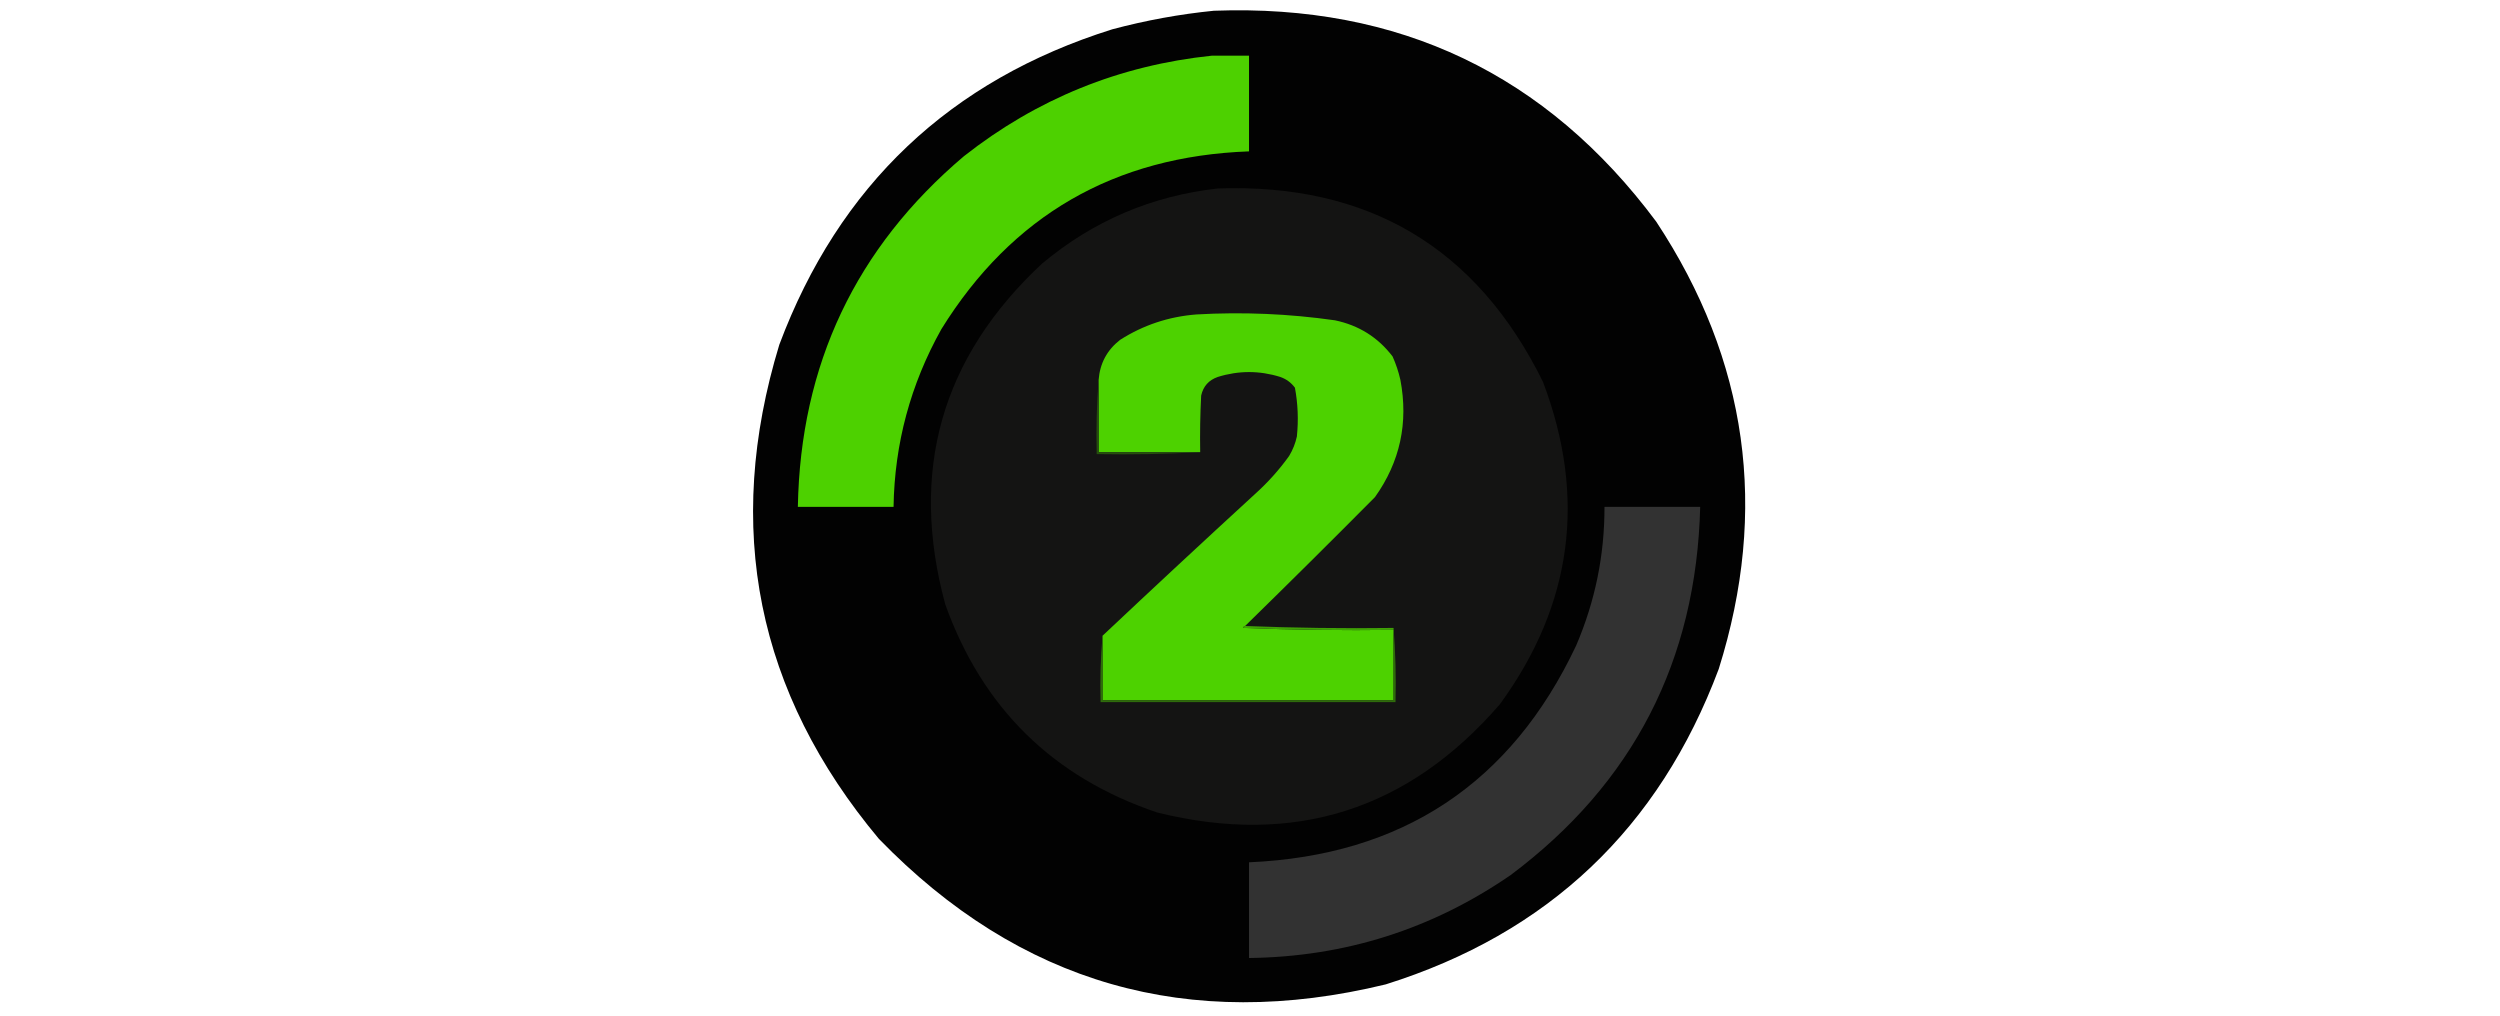
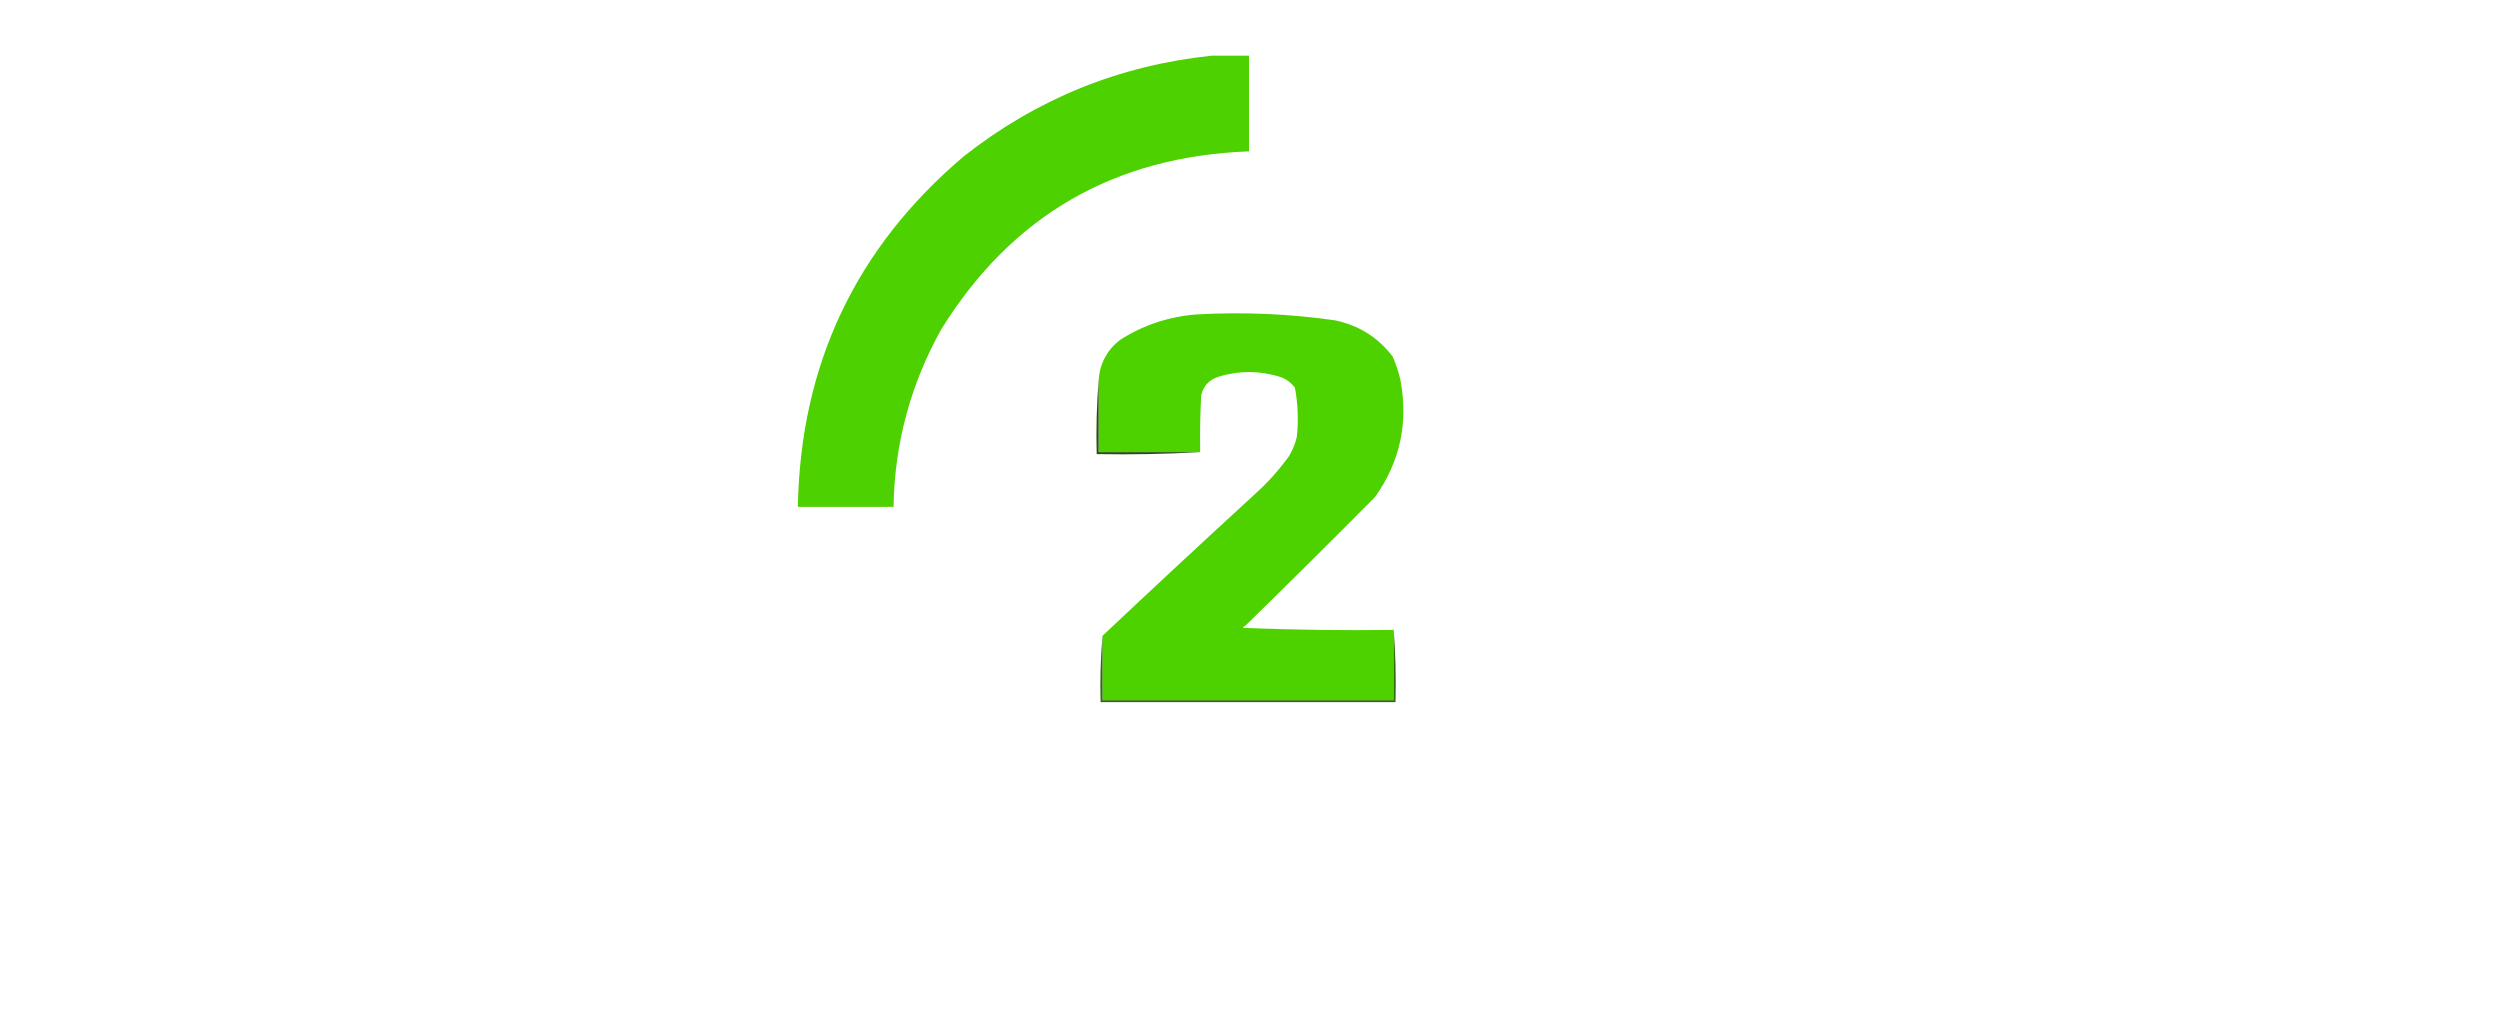
<svg xmlns="http://www.w3.org/2000/svg" version="1.1" width="1280px" height="520px" style="shape-rendering:geometricPrecision; text-rendering:geometricPrecision; image-rendering:optimizeQuality; fill-rule:evenodd; clip-rule:evenodd">
  <g>
-     <path style="opacity:0.991" fill="#000000" d="M 621.5,5.5 C 716.267,1.989 791.767,37.989 848,113.5C 894.932,184.607 905.599,260.941 880,342.5C 849.426,424.075 792.593,477.908 709.5,504C 608.516,528.55 522.016,503.716 450,429.5C 387.43,354.651 370.43,270.318 399,176.5C 429.574,94.925 486.407,41.092 569.5,15C 586.72,10.41 604.054,7.243 621.5,5.5 Z" />
-   </g>
+     </g>
  <g>
    <path style="opacity:1" fill="#4dd100" d="M 620.5,28.5 C 626.833,28.5 633.167,28.5 639.5,28.5C 639.5,44.833 639.5,61.167 639.5,77.5C 570.582,80.014 518.082,110.347 482,168.5C 466.176,196.792 458.01,227.125 457.5,259.5C 441.167,259.5 424.833,259.5 408.5,259.5C 409.827,186.688 438.16,126.854 493.5,80C 530.851,50.604 573.185,33.437 620.5,28.5 Z" />
  </g>
  <g>
-     <path style="opacity:1" fill="#141413" d="M 623.5,96.5 C 700.606,93.782 756.106,126.782 790,195.5C 812.404,254.61 805.071,309.61 768,360.5C 721.019,414.846 662.519,433.346 592.5,416C 539.193,398.027 503.027,362.527 484,309.5C 465.438,241.231 481.938,183.064 533.5,135C 559.619,113.126 589.619,100.293 623.5,96.5 Z" />
-   </g>
+     </g>
  <g>
    <path style="opacity:1" fill="#4dd200" d="M 637.5,320.5 C 636.957,320.56 636.624,320.893 636.5,321.5C 662.158,322.5 687.825,322.833 713.5,322.5C 713.5,334.5 713.5,346.5 713.5,358.5C 663.833,358.5 614.167,358.5 564.5,358.5C 564.5,347.5 564.5,336.5 564.5,325.5C 590.303,301.2 616.303,277.033 642.5,253C 649.074,247.096 654.908,240.596 660,233.5C 661.893,230.382 663.226,227.049 664,223.5C 664.87,215.103 664.537,206.77 663,198.5C 661.062,195.894 658.562,194.061 655.5,193C 644.833,189.667 634.167,189.667 623.5,193C 618.901,194.598 616.068,197.765 615,202.5C 614.5,212.161 614.334,221.828 614.5,231.5C 597.167,231.5 579.833,231.5 562.5,231.5C 562.5,219.167 562.5,206.833 562.5,194.5C 563.144,186.045 566.811,179.212 573.5,174C 585.349,166.449 598.349,162.115 612.5,161C 636.285,159.635 659.952,160.635 683.5,164C 695.688,166.541 705.521,172.708 713,182.5C 714.732,186.363 716.066,190.363 717,194.5C 721.165,216.489 716.832,236.489 704,254.5C 681.965,276.702 659.799,298.702 637.5,320.5 Z" />
  </g>
  <g>
    <path style="opacity:1" fill="#264f0e" d="M 562.5,194.5 C 562.5,206.833 562.5,219.167 562.5,231.5C 579.833,231.5 597.167,231.5 614.5,231.5C 597.008,232.497 579.341,232.83 561.5,232.5C 561.171,219.656 561.505,206.989 562.5,194.5 Z" />
  </g>
  <g>
-     <path style="opacity:1" fill="#323232" d="M 821.5,259.5 C 837.833,259.5 854.167,259.5 870.5,259.5C 868.521,338.221 836.187,401.054 773.5,448C 733.238,475.738 688.571,489.905 639.5,490.5C 639.5,474.167 639.5,457.833 639.5,441.5C 717.894,438.082 773.728,401.082 807,330.5C 816.714,307.85 821.548,284.183 821.5,259.5 Z" />
-   </g>
+     </g>
  <g>
-     <path style="opacity:1" fill="#3fa205" d="M 637.5,320.5 C 662.661,321.498 687.995,321.831 713.5,321.5C 713.5,321.833 713.5,322.167 713.5,322.5C 687.825,322.833 662.158,322.5 636.5,321.5C 636.624,320.893 636.957,320.56 637.5,320.5 Z" />
-   </g>
+     </g>
  <g>
    <path style="opacity:1" fill="#2f6c0b" d="M 713.5,321.5 C 714.495,333.989 714.829,346.656 714.5,359.5C 664.167,359.5 613.833,359.5 563.5,359.5C 563.172,347.988 563.505,336.654 564.5,325.5C 564.5,336.5 564.5,347.5 564.5,358.5C 614.167,358.5 663.833,358.5 713.5,358.5C 713.5,346.5 713.5,334.5 713.5,322.5C 713.5,322.167 713.5,321.833 713.5,321.5 Z" />
  </g>
</svg>